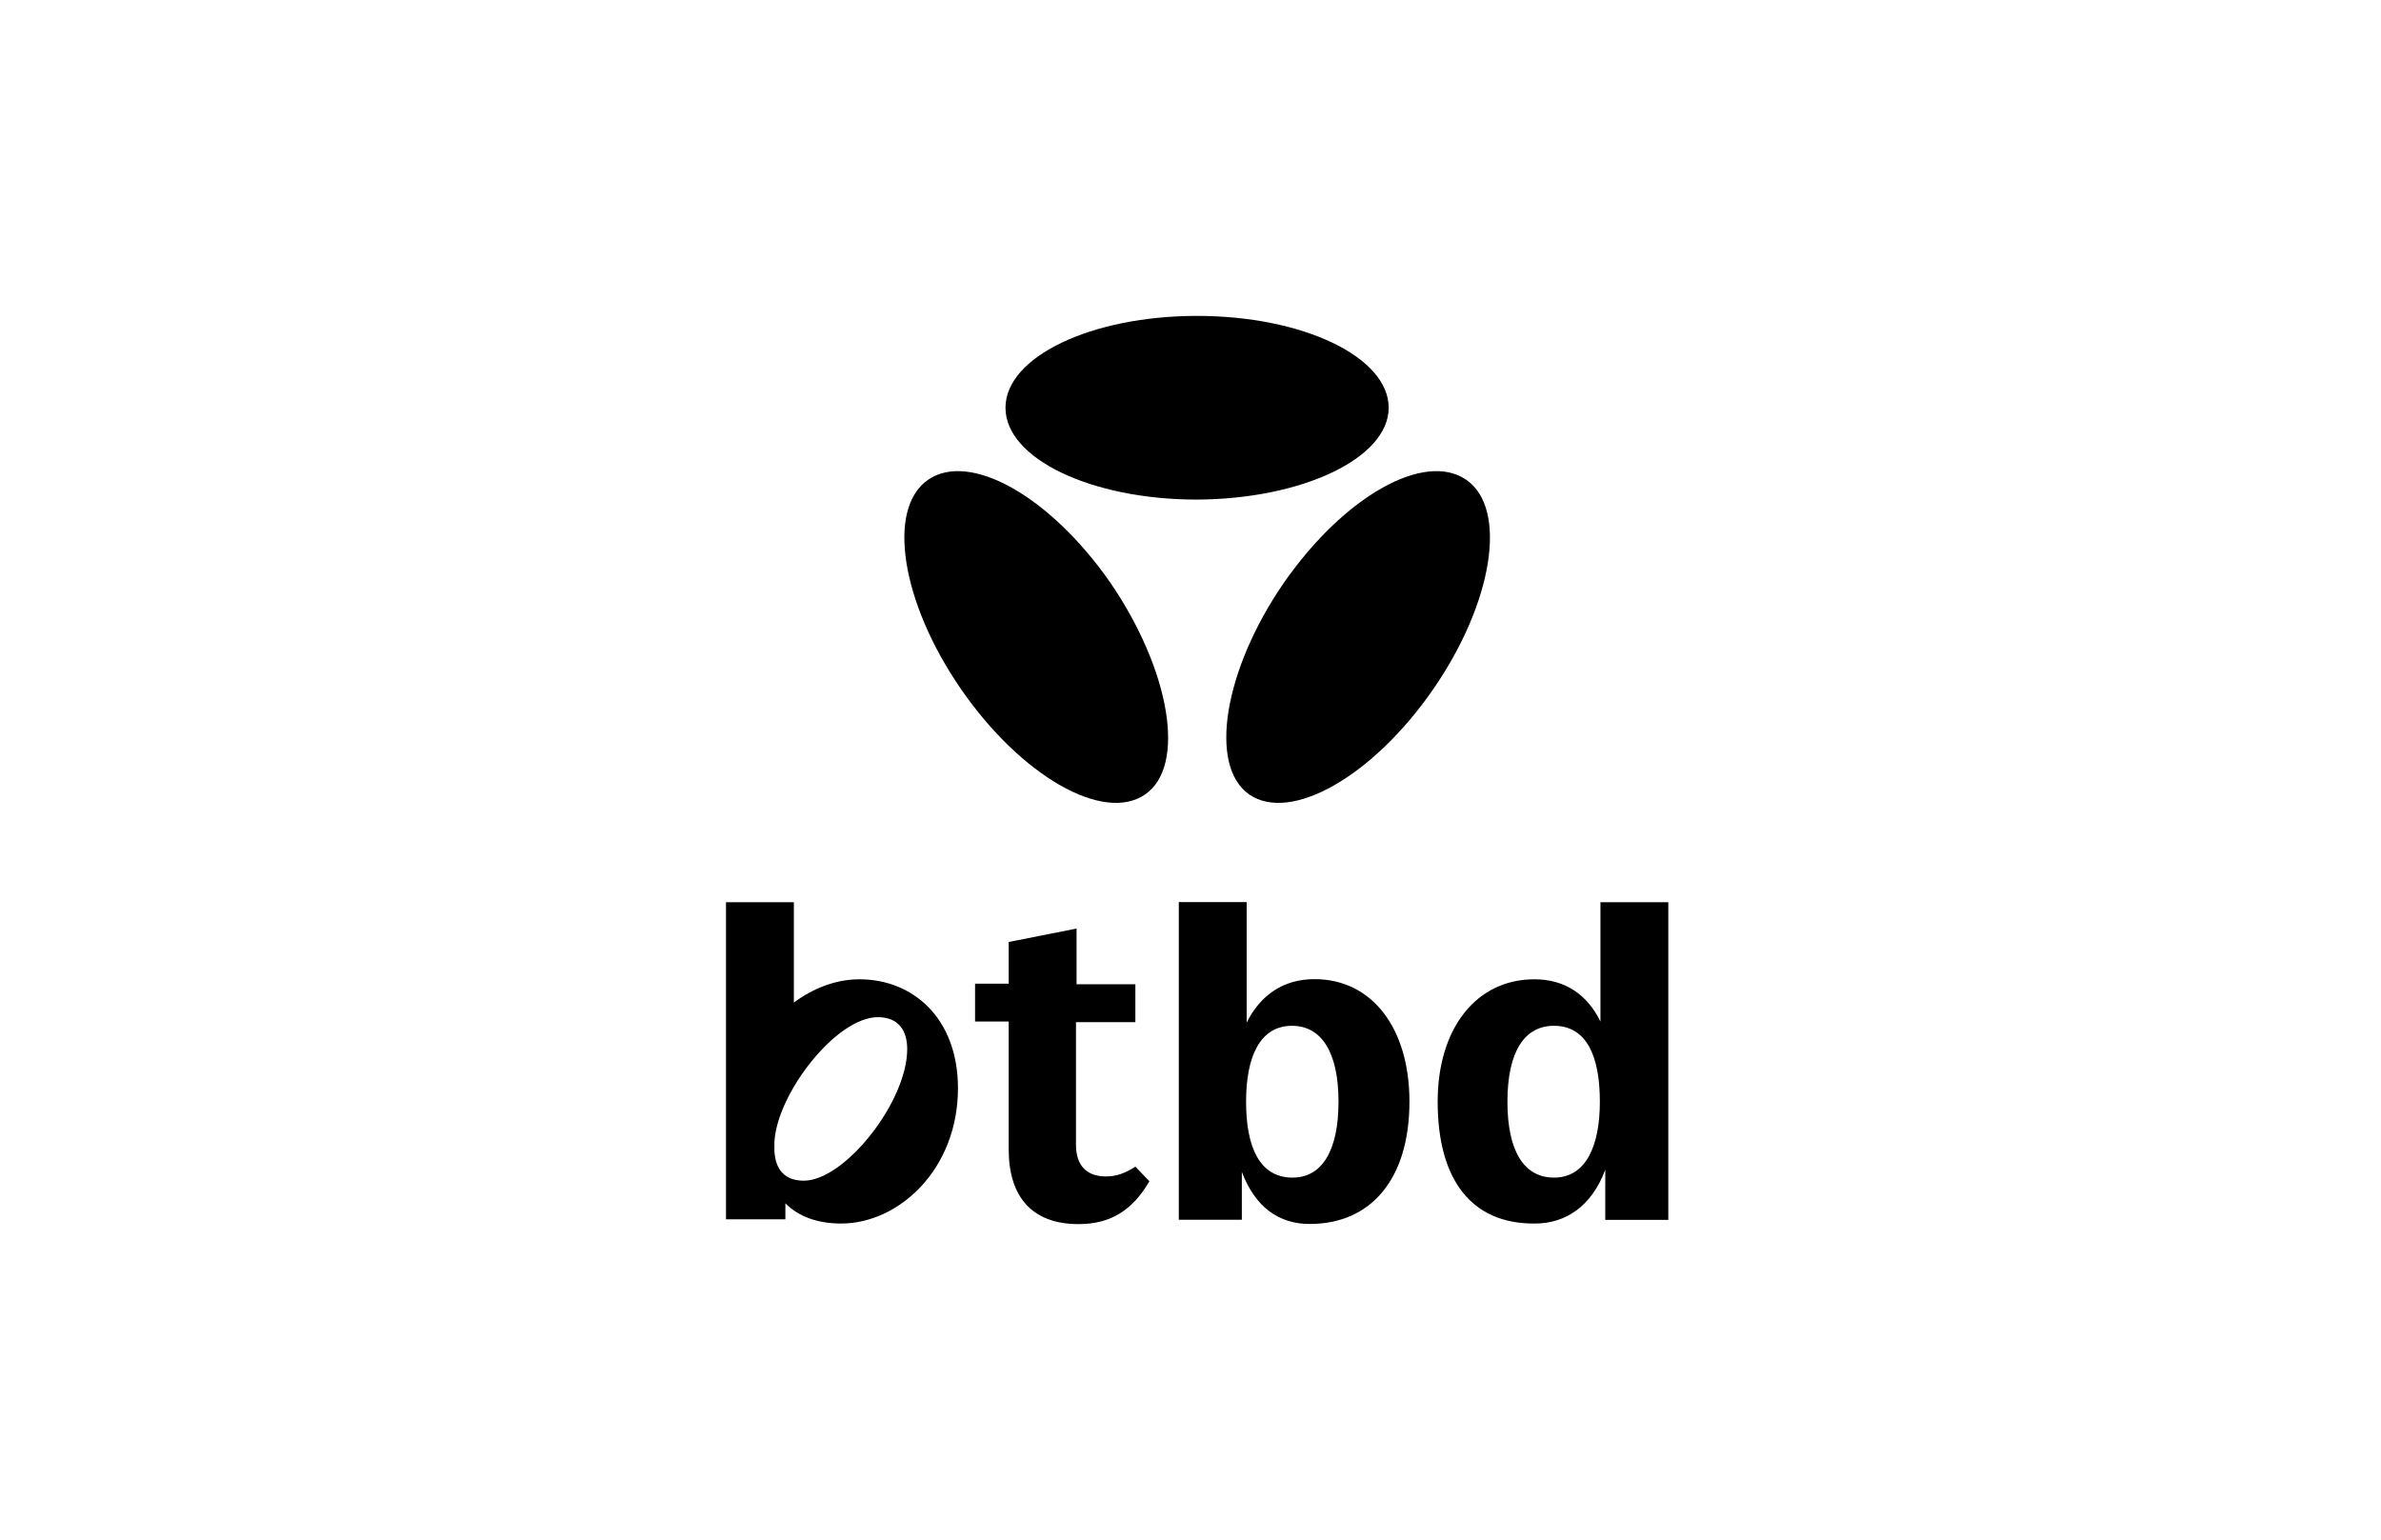
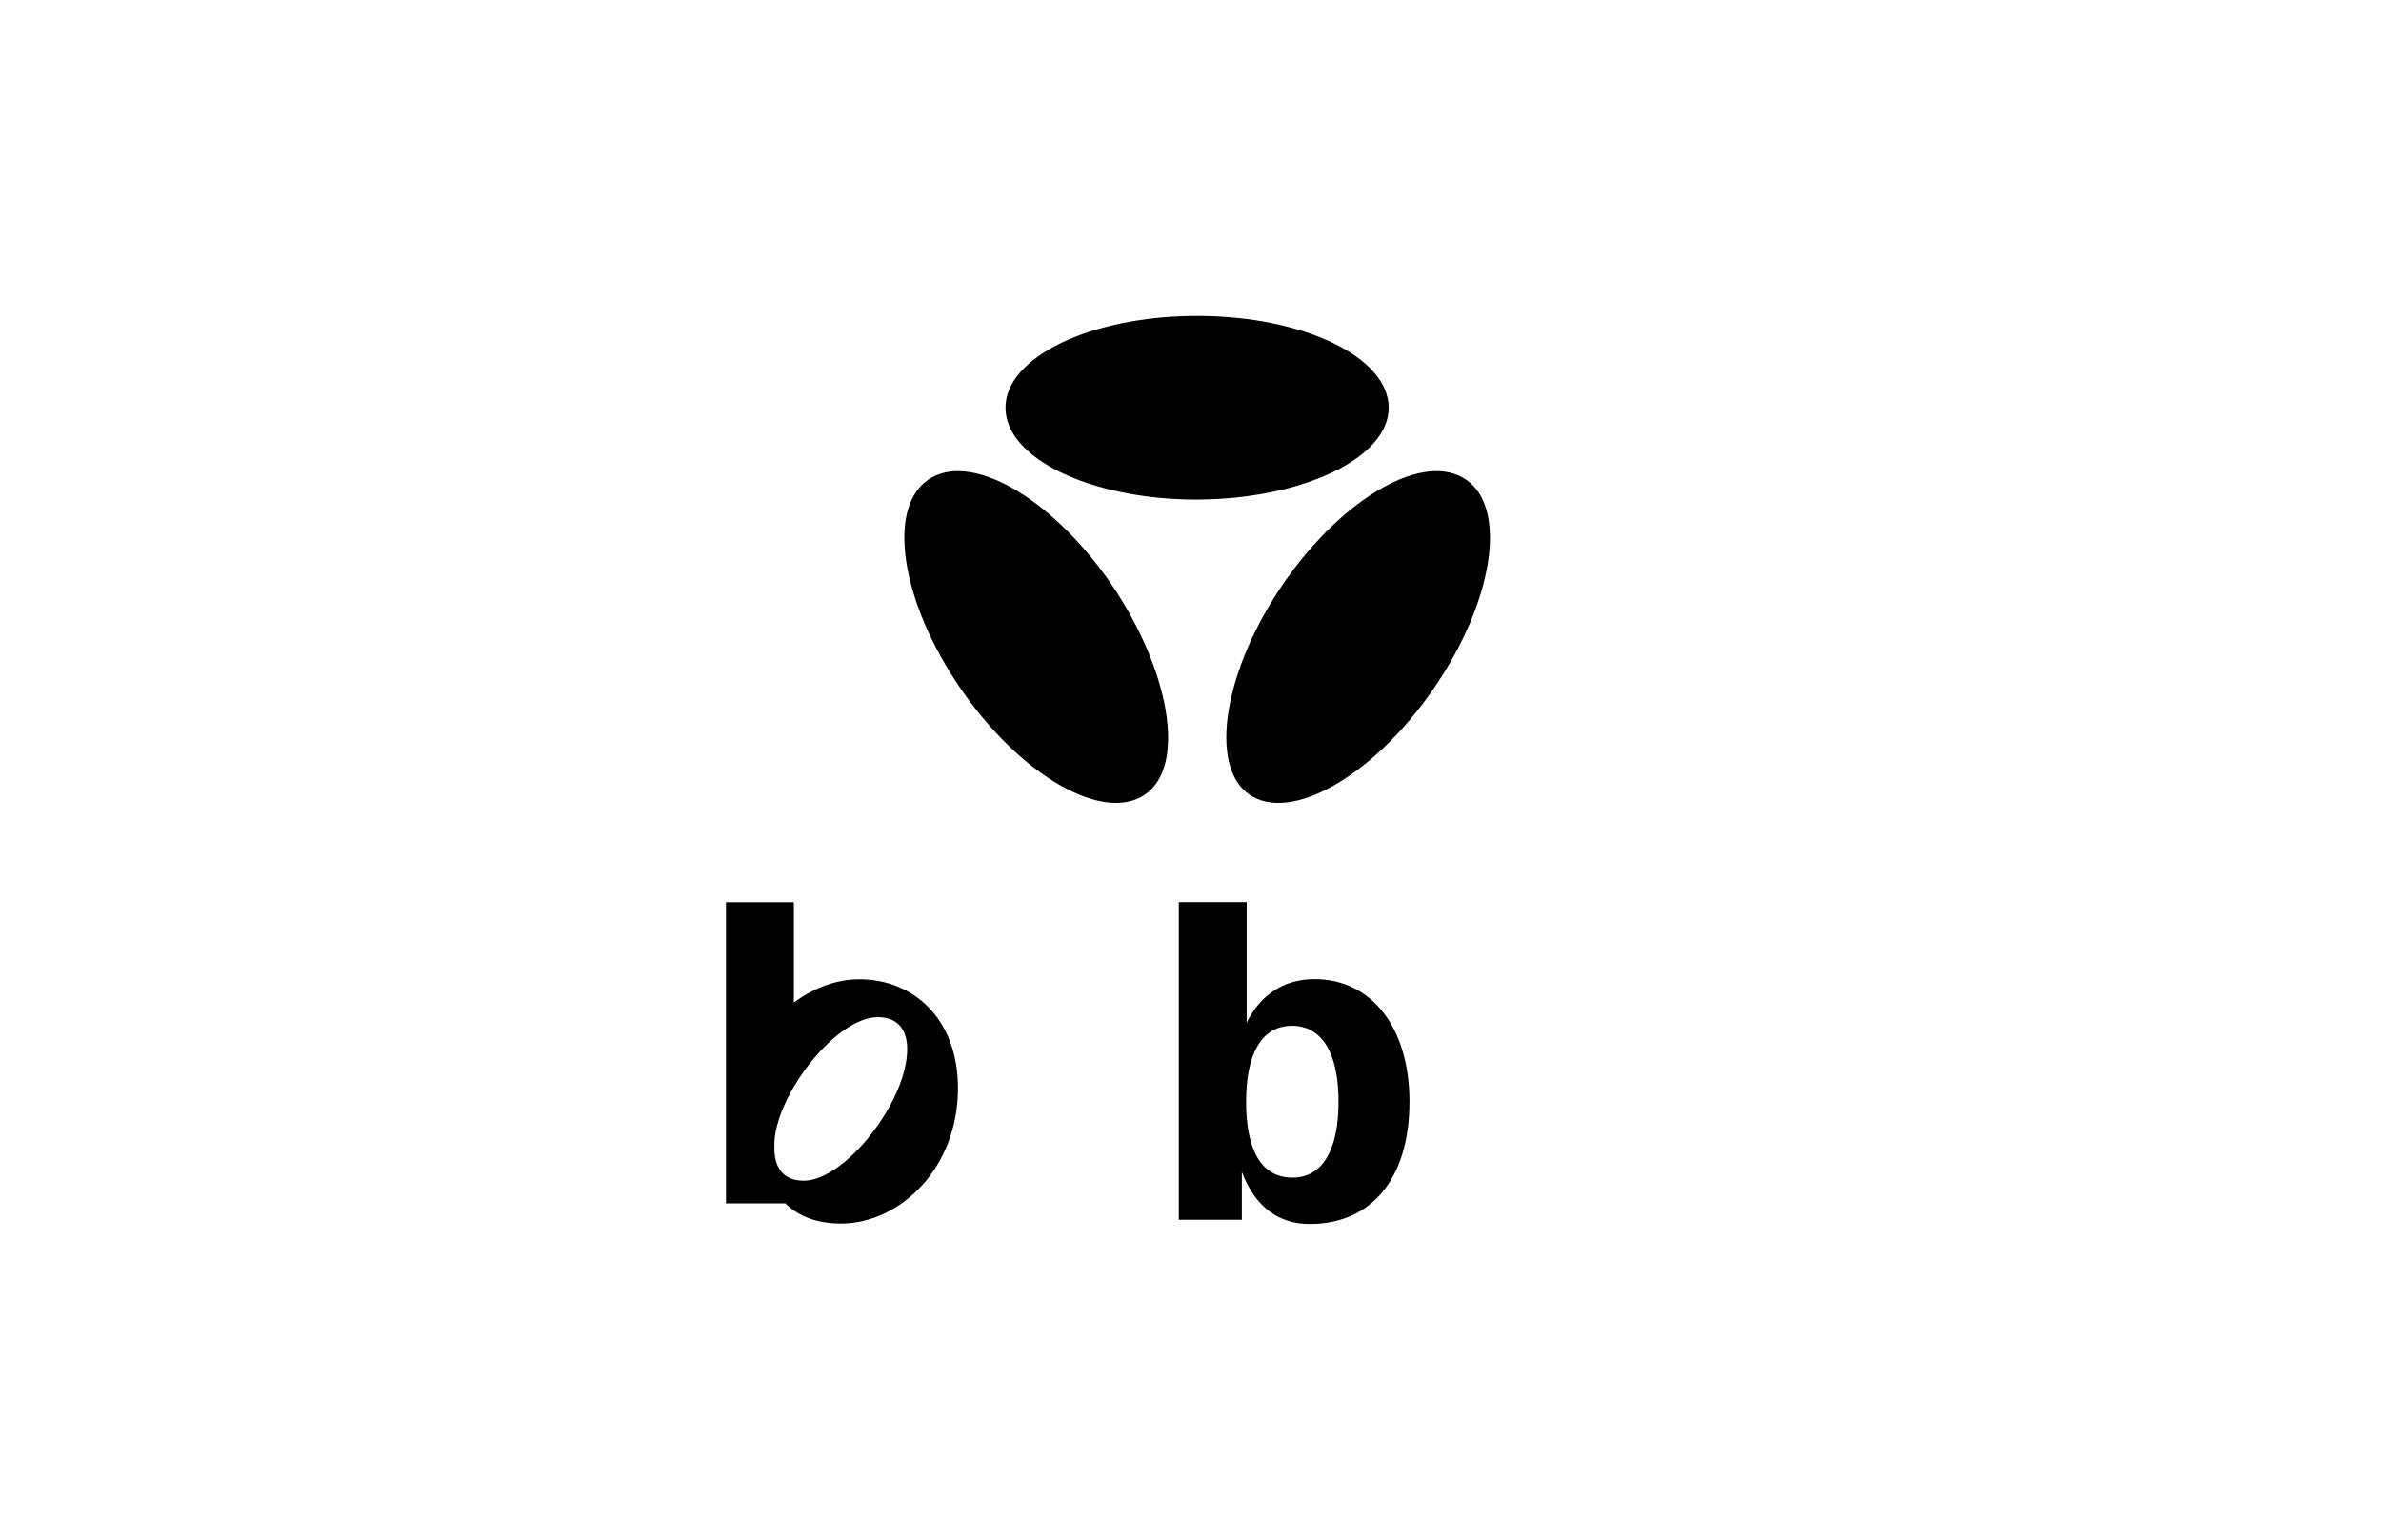
<svg xmlns="http://www.w3.org/2000/svg" id="Calque_1" viewBox="0 0 162.8 105.3">
  <g id="g10">
    <path id="path4" d="m85.41,54.32c2.85,1.97,8.49-1.26,12.59-7.2,4.1-5.94,5.1-12.34,2.26-14.31s-8.33,1.09-12.47,7.03c-4.1,5.94-5.19,12.51-2.38,14.48" />
    <path id="path6" d="m78.3,54.32c-2.85,1.97-8.49-1.26-12.59-7.2-4.1-5.94-5.1-12.34-2.26-14.31s8.33,1.09,12.47,7.03c4.06,5.94,5.23,12.51,2.38,14.48" />
    <path id="path8" d="m94.95,27.88c0-3.47-5.86-6.28-13.1-6.28s-13.1,2.8-13.1,6.28,5.86,6.28,13.1,6.28c7.24-.04,13.1-2.85,13.1-6.28" />
  </g>
  <g id="g20">
-     <path id="path12" d="m49.64,61.69h4.64v6.86c1.3-.96,2.85-1.59,4.48-1.59,3.68,0,6.74,2.68,6.74,7.45,0,5.52-4.02,9.25-7.99,9.25-1.59,0-2.89-.46-3.81-1.38v1.09h-4.06s0-21.67,0-21.67Zm3.31,16.4v.63c.08,1.26.71,2.01,2.01,2.01,2.8,0,7.07-5.4,7.07-9,0-1.26-.59-2.18-2.01-2.18-2.85,0-6.9,5.23-7.07,8.54Z" />
-     <path id="path14" d="m68.97,78.59v-8.74h-2.3v-2.59h2.3v-2.85l4.64-.92v3.81h4.02v2.59h-4.06v8.37c0,1.55.84,2.18,2.05,2.18.71,0,1.3-.21,2.01-.67l.96,1c-1.17,2.01-2.68,2.93-4.85,2.93-3.18,0-4.77-1.88-4.77-5.1Z" />
+     <path id="path12" d="m49.64,61.69h4.64v6.86c1.3-.96,2.85-1.59,4.48-1.59,3.68,0,6.74,2.68,6.74,7.45,0,5.52-4.02,9.25-7.99,9.25-1.59,0-2.89-.46-3.81-1.38h-4.06s0-21.67,0-21.67Zm3.31,16.4v.63c.08,1.26.71,2.01,2.01,2.01,2.8,0,7.07-5.4,7.07-9,0-1.26-.59-2.18-2.01-2.18-2.85,0-6.9,5.23-7.07,8.54Z" />
    <path id="path16" d="m84.91,80.14v3.26h-4.31v-21.72h4.64v8.24c.96-1.92,2.55-2.97,4.64-2.97,3.93,0,6.49,3.35,6.49,8.37,0,5.31-2.64,8.37-6.82,8.37-2.09,0-3.72-1.13-4.64-3.56Zm6.61-4.81c0-3.39-1.17-5.19-3.18-5.19-2.18,0-3.14,2.09-3.14,5.19s.92,5.19,3.18,5.19c2.01,0,3.14-1.84,3.14-5.19Z" />
-     <path id="path18" d="m98.3,75.33c0-5.02,2.64-8.37,6.61-8.37,2.05,0,3.6,1,4.52,2.89v-8.16h4.64v21.72h-4.31v-3.43c-.92,2.47-2.68,3.68-4.81,3.68-4.35.04-6.65-3.01-6.65-8.33Zm11.09,0c0-3.14-.92-5.19-3.14-5.19-2.01,0-3.18,1.76-3.18,5.19s1.17,5.19,3.18,5.19c2.22,0,3.14-2.22,3.14-5.19Z" />
  </g>
</svg>